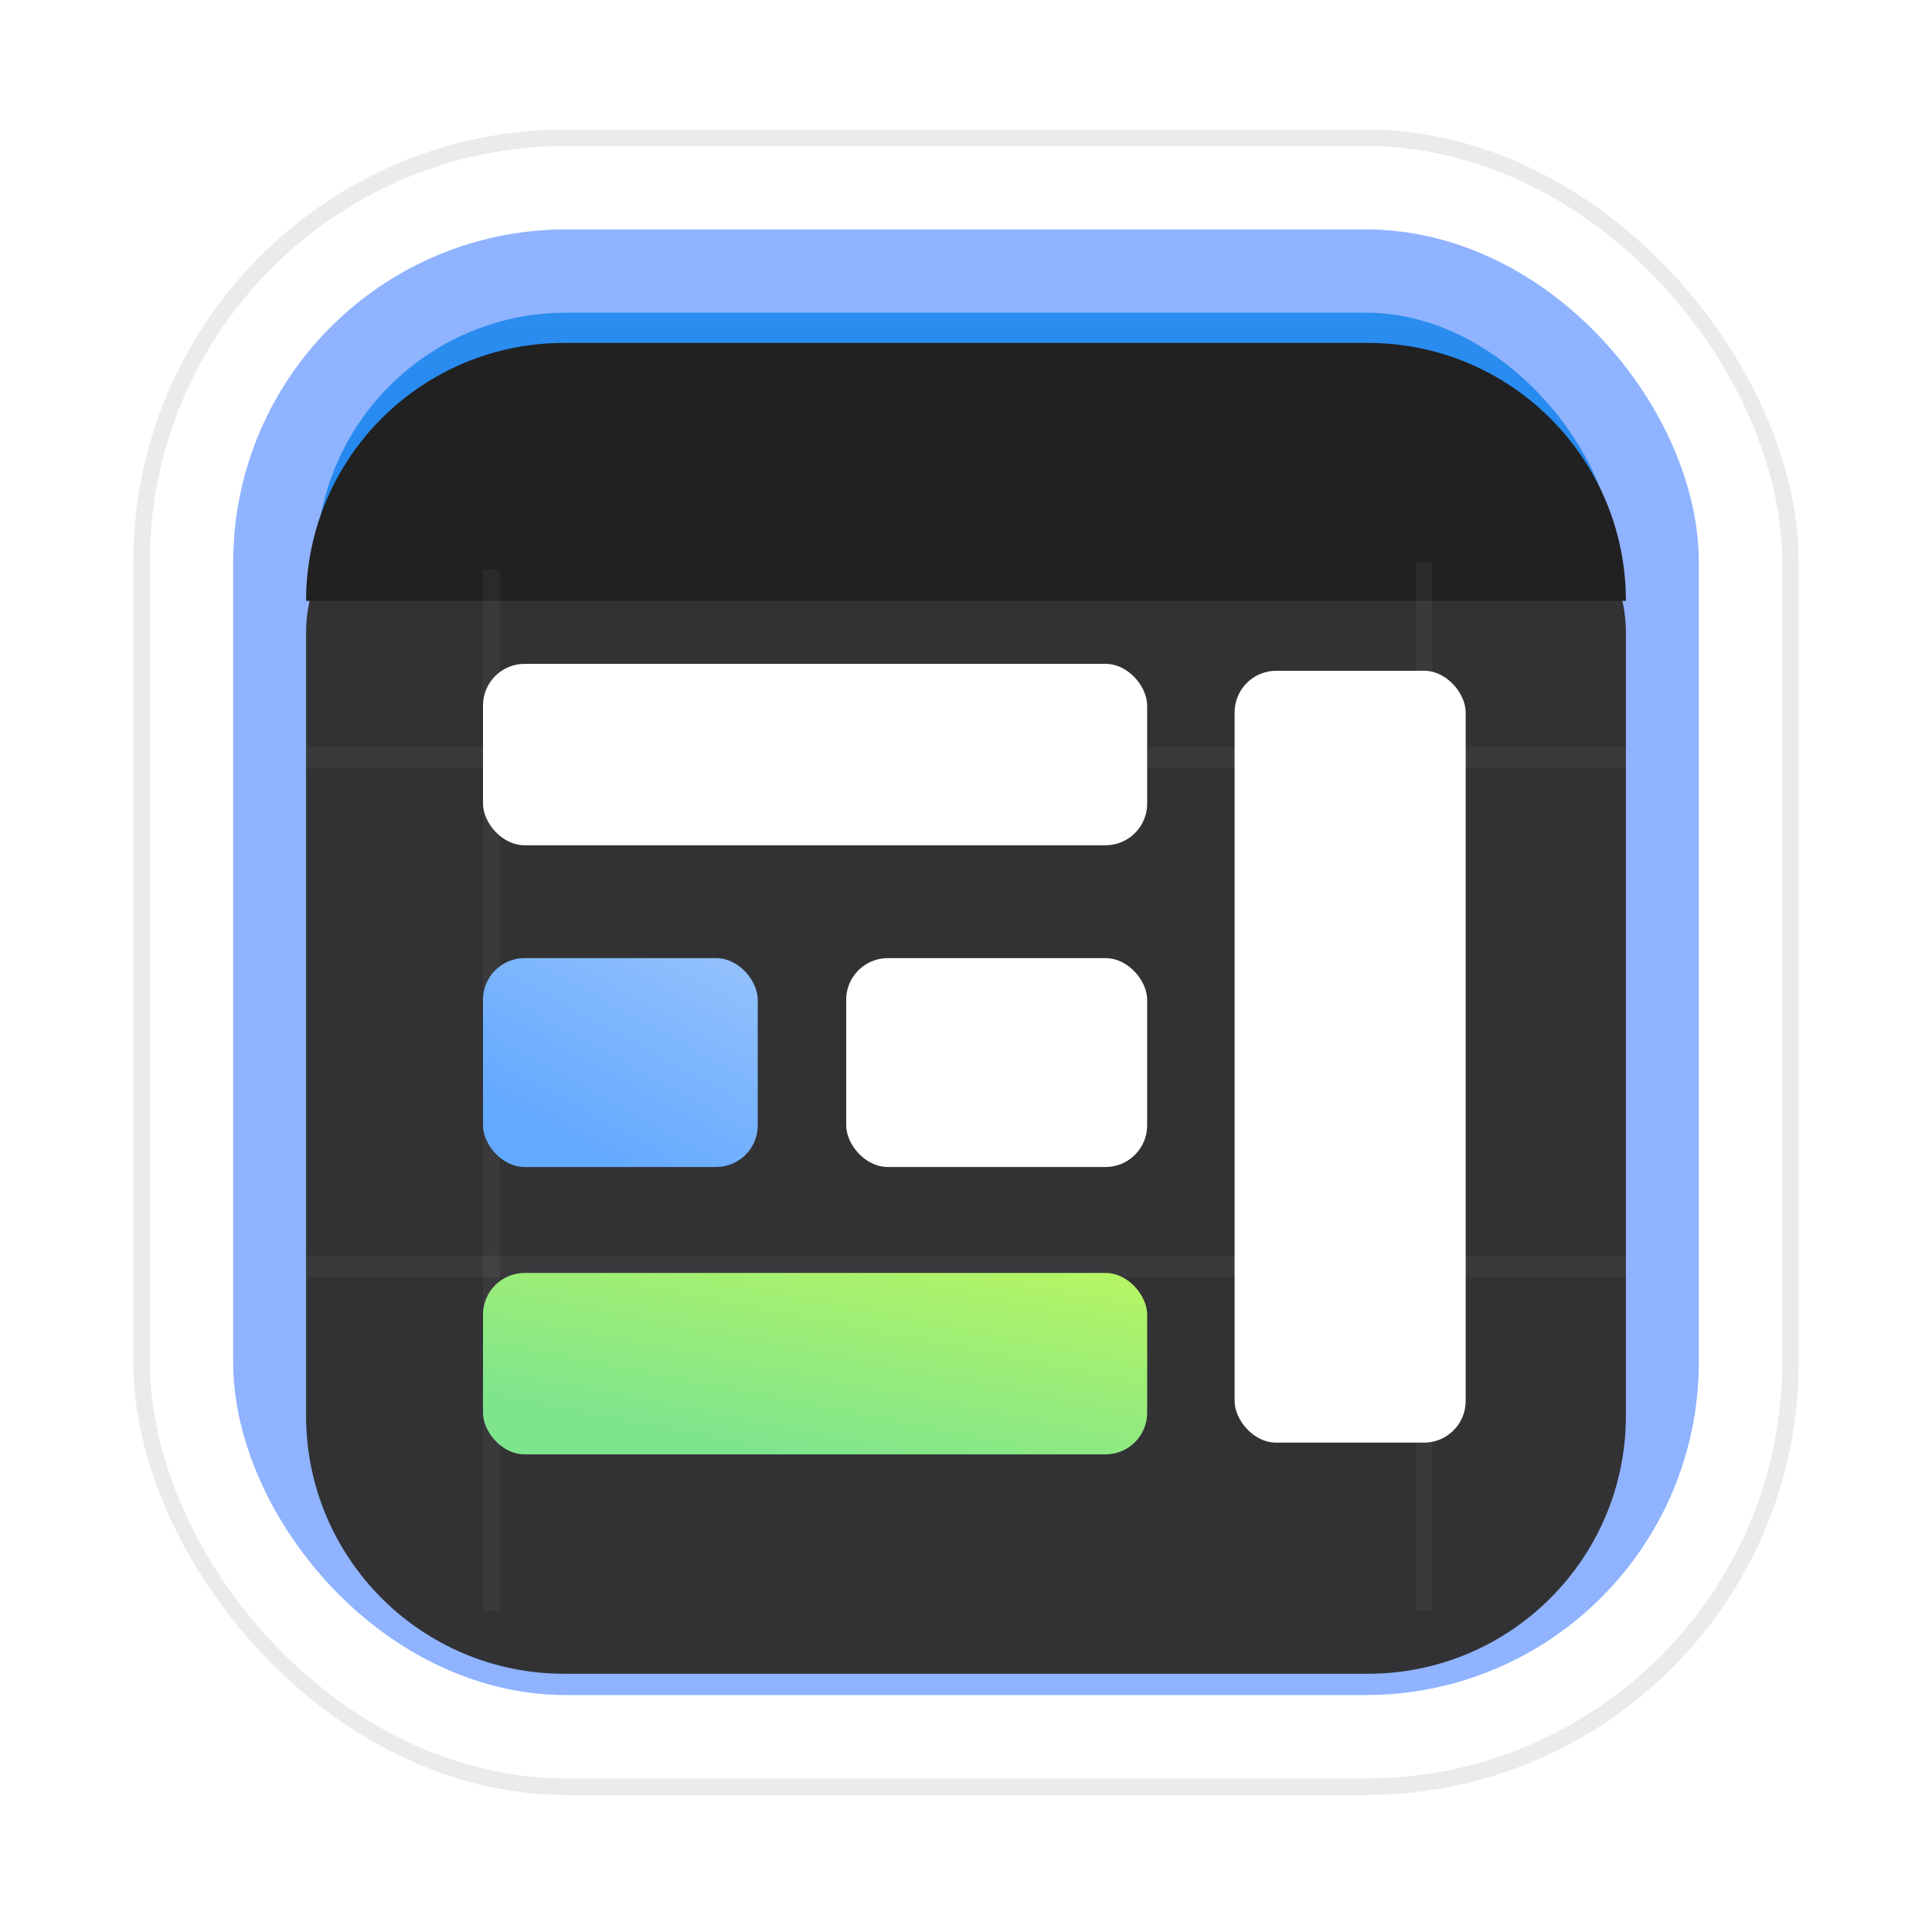
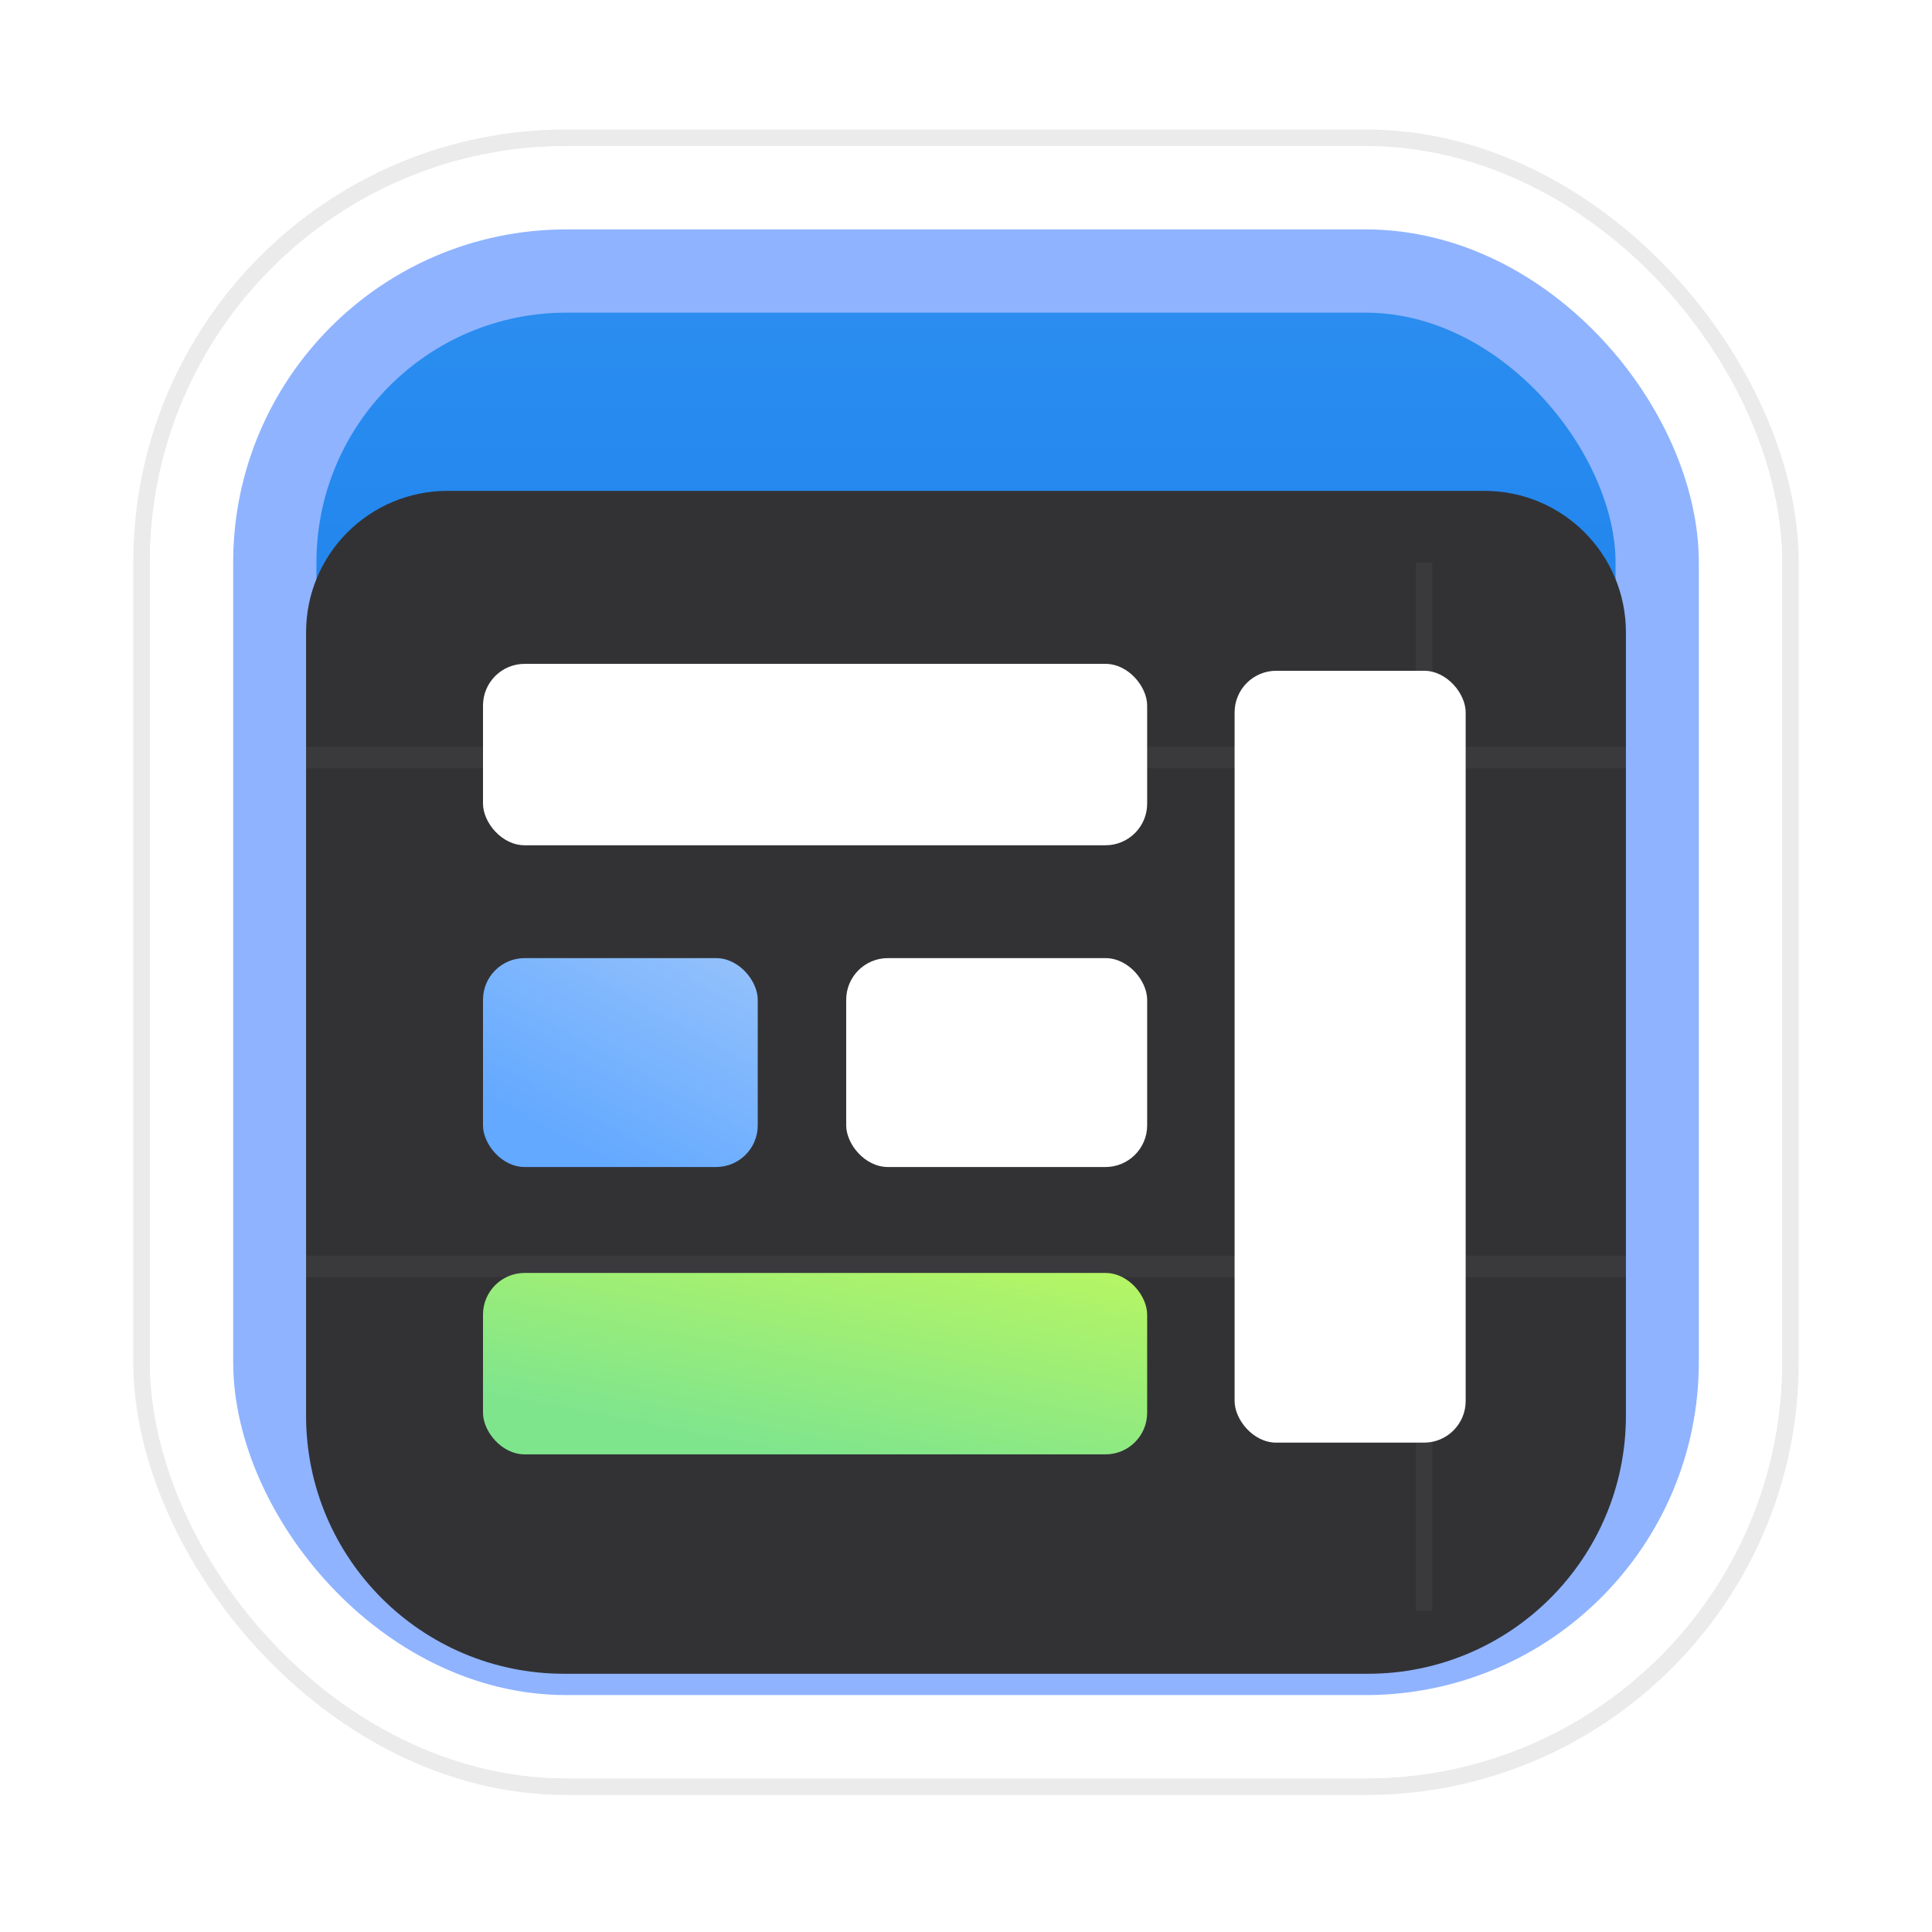
<svg xmlns="http://www.w3.org/2000/svg" width="116" height="116" viewBox="0 0 116 116" fill="none">
  <g filter="url(#filter0_d_13751_7406)">
    <rect x="8.5" y="4.5" width="99" height="99" rx="25.5" stroke="#EBEBEB" />
    <rect x="11.5" y="7.5" width="93" height="93" rx="22.5" stroke="white" stroke-width="5" />
    <rect x="16.5" y="12.5" width="83" height="83" rx="17.5" fill="url(#paint0_linear_13751_7406)" stroke="#8FB3FF" stroke-width="5" />
    <g filter="url(#filter1_d_13751_7406)">
      <path d="M18.377 30.415C18.377 25.726 22.178 21.925 26.867 21.925H89.132C93.821 21.925 97.622 25.726 97.622 30.415V77.457C97.622 86.012 90.687 92.947 82.132 92.947H33.867C25.312 92.947 18.377 86.012 18.377 77.457V30.415Z" fill="#323235" />
    </g>
    <g filter="url(#filter2_i_13751_7406)">
-       <path d="M18.377 30.415C18.377 21.862 25.311 14.929 33.864 14.929H82.136C90.689 14.929 97.622 21.862 97.622 30.415H18.377Z" fill="#212121" />
-     </g>
+       </g>
    <rect x="18.377" y="41.069" width="79.246" height="1.288" fill="white" fill-opacity="0.04" />
    <rect x="18.377" y="71.613" width="79.246" height="1.288" fill="white" fill-opacity="0.04" />
-     <rect x="30" y="30.433" width="62.514" height="1" transform="rotate(90 30 30.433)" fill="white" fill-opacity="0.04" />
    <rect x="86" y="30" width="62.947" height="1" transform="rotate(90 86 30)" fill="white" fill-opacity="0.04" />
    <g filter="url(#filter3_di_13751_7406)">
      <rect x="29" y="34.085" width="39.877" height="10.892" rx="2.5" fill="white" />
    </g>
    <g filter="url(#filter4_di_13751_7406)">
      <rect x="29" y="70.656" width="39.877" height="10.892" rx="2.5" fill="url(#paint1_linear_13751_7406)" />
    </g>
    <g filter="url(#filter5_di_13751_7406)">
      <rect x="29" y="51.753" width="16.496" height="12.542" rx="2.5" fill="url(#paint2_linear_13751_7406)" />
    </g>
    <g filter="url(#filter6_di_13751_7406)">
      <rect x="50.807" y="51.753" width="18.07" height="12.542" rx="2.5" fill="white" />
    </g>
    <g filter="url(#filter7_di_13751_7406)">
      <rect x="74.127" y="34.5" width="13.874" height="46.344" rx="2.5" fill="white" />
    </g>
  </g>
  <defs>
    <filter id="filter0_d_13751_7406" x="0.453" y="0.226" width="115.094" height="115.094" filterUnits="userSpaceOnUse" color-interpolation-filters="sRGB">
      <feFlood flood-opacity="0" result="BackgroundImageFix" />
      <feColorMatrix in="SourceAlpha" type="matrix" values="0 0 0 0 0 0 0 0 0 0 0 0 0 0 0 0 0 0 127 0" result="hardAlpha" />
      <feOffset dy="3.774" />
      <feGaussianBlur stdDeviation="3.774" />
      <feColorMatrix type="matrix" values="0 0 0 0 0.141 0 0 0 0 0.18 0 0 0 0 0.259 0 0 0 0.2 0" />
      <feBlend mode="normal" in2="BackgroundImageFix" result="effect1_dropShadow_13751_7406" />
      <feBlend mode="normal" in="SourceGraphic" in2="effect1_dropShadow_13751_7406" result="shape" />
    </filter>
    <filter id="filter1_d_13751_7406" x="14.603" y="21.925" width="86.793" height="78.57" filterUnits="userSpaceOnUse" color-interpolation-filters="sRGB">
      <feFlood flood-opacity="0" result="BackgroundImageFix" />
      <feColorMatrix in="SourceAlpha" type="matrix" values="0 0 0 0 0 0 0 0 0 0 0 0 0 0 0 0 0 0 127 0" result="hardAlpha" />
      <feOffset dy="3.774" />
      <feGaussianBlur stdDeviation="1.887" />
      <feComposite in2="hardAlpha" operator="out" />
      <feColorMatrix type="matrix" values="0 0 0 0 0 0 0 0 0 0 0 0 0 0 0 0 0 0 0.25 0" />
      <feBlend mode="normal" in2="BackgroundImageFix" result="effect1_dropShadow_13751_7406" />
      <feBlend mode="normal" in="SourceGraphic" in2="effect1_dropShadow_13751_7406" result="shape" />
    </filter>
    <filter id="filter2_i_13751_7406" x="18.377" y="14.929" width="79.245" height="17.374" filterUnits="userSpaceOnUse" color-interpolation-filters="sRGB">
      <feFlood flood-opacity="0" result="BackgroundImageFix" />
      <feBlend mode="normal" in="SourceGraphic" in2="BackgroundImageFix" result="shape" />
      <feColorMatrix in="SourceAlpha" type="matrix" values="0 0 0 0 0 0 0 0 0 0 0 0 0 0 0 0 0 0 127 0" result="hardAlpha" />
      <feOffset dy="1.887" />
      <feGaussianBlur stdDeviation="0.943" />
      <feComposite in2="hardAlpha" operator="arithmetic" k2="-1" k3="1" />
      <feColorMatrix type="matrix" values="0 0 0 0 1 0 0 0 0 1 0 0 0 0 1 0 0 0 0.25 0" />
      <feBlend mode="normal" in2="shape" result="effect1_innerShadow_13751_7406" />
    </filter>
    <filter id="filter3_di_13751_7406" x="26" y="32.085" width="45.877" height="16.892" filterUnits="userSpaceOnUse" color-interpolation-filters="sRGB">
      <feFlood flood-opacity="0" result="BackgroundImageFix" />
      <feColorMatrix in="SourceAlpha" type="matrix" values="0 0 0 0 0 0 0 0 0 0 0 0 0 0 0 0 0 0 127 0" result="hardAlpha" />
      <feOffset dy="1" />
      <feGaussianBlur stdDeviation="1.5" />
      <feComposite in2="hardAlpha" operator="out" />
      <feColorMatrix type="matrix" values="0 0 0 0 0 0 0 0 0 0 0 0 0 0 0 0 0 0 0.45 0" />
      <feBlend mode="normal" in2="BackgroundImageFix" result="effect1_dropShadow_13751_7406" />
      <feBlend mode="normal" in="SourceGraphic" in2="effect1_dropShadow_13751_7406" result="shape" />
      <feColorMatrix in="SourceAlpha" type="matrix" values="0 0 0 0 0 0 0 0 0 0 0 0 0 0 0 0 0 0 127 0" result="hardAlpha" />
      <feOffset dy="1" />
      <feGaussianBlur stdDeviation="1" />
      <feComposite in2="hardAlpha" operator="arithmetic" k2="-1" k3="1" />
      <feColorMatrix type="matrix" values="0 0 0 0 0 0 0 0 0 0 0 0 0 0 0 0 0 0 0.25 0" />
      <feBlend mode="normal" in2="shape" result="effect2_innerShadow_13751_7406" />
    </filter>
    <filter id="filter4_di_13751_7406" x="26" y="68.656" width="45.877" height="16.892" filterUnits="userSpaceOnUse" color-interpolation-filters="sRGB">
      <feFlood flood-opacity="0" result="BackgroundImageFix" />
      <feColorMatrix in="SourceAlpha" type="matrix" values="0 0 0 0 0 0 0 0 0 0 0 0 0 0 0 0 0 0 127 0" result="hardAlpha" />
      <feOffset dy="1" />
      <feGaussianBlur stdDeviation="1.5" />
      <feComposite in2="hardAlpha" operator="out" />
      <feColorMatrix type="matrix" values="0 0 0 0 0 0 0 0 0 0 0 0 0 0 0 0 0 0 0.45 0" />
      <feBlend mode="normal" in2="BackgroundImageFix" result="effect1_dropShadow_13751_7406" />
      <feBlend mode="normal" in="SourceGraphic" in2="effect1_dropShadow_13751_7406" result="shape" />
      <feColorMatrix in="SourceAlpha" type="matrix" values="0 0 0 0 0 0 0 0 0 0 0 0 0 0 0 0 0 0 127 0" result="hardAlpha" />
      <feOffset dy="1" />
      <feGaussianBlur stdDeviation="1" />
      <feComposite in2="hardAlpha" operator="arithmetic" k2="-1" k3="1" />
      <feColorMatrix type="matrix" values="0 0 0 0 0 0 0 0 0 0 0 0 0 0 0 0 0 0 0.25 0" />
      <feBlend mode="normal" in2="shape" result="effect2_innerShadow_13751_7406" />
    </filter>
    <filter id="filter5_di_13751_7406" x="26" y="49.753" width="22.496" height="18.542" filterUnits="userSpaceOnUse" color-interpolation-filters="sRGB">
      <feFlood flood-opacity="0" result="BackgroundImageFix" />
      <feColorMatrix in="SourceAlpha" type="matrix" values="0 0 0 0 0 0 0 0 0 0 0 0 0 0 0 0 0 0 127 0" result="hardAlpha" />
      <feOffset dy="1" />
      <feGaussianBlur stdDeviation="1.5" />
      <feComposite in2="hardAlpha" operator="out" />
      <feColorMatrix type="matrix" values="0 0 0 0 0 0 0 0 0 0 0 0 0 0 0 0 0 0 0.45 0" />
      <feBlend mode="normal" in2="BackgroundImageFix" result="effect1_dropShadow_13751_7406" />
      <feBlend mode="normal" in="SourceGraphic" in2="effect1_dropShadow_13751_7406" result="shape" />
      <feColorMatrix in="SourceAlpha" type="matrix" values="0 0 0 0 0 0 0 0 0 0 0 0 0 0 0 0 0 0 127 0" result="hardAlpha" />
      <feOffset dy="1" />
      <feGaussianBlur stdDeviation="1" />
      <feComposite in2="hardAlpha" operator="arithmetic" k2="-1" k3="1" />
      <feColorMatrix type="matrix" values="0 0 0 0 0 0 0 0 0 0 0 0 0 0 0 0 0 0 0.25 0" />
      <feBlend mode="normal" in2="shape" result="effect2_innerShadow_13751_7406" />
    </filter>
    <filter id="filter6_di_13751_7406" x="47.807" y="49.753" width="24.07" height="18.542" filterUnits="userSpaceOnUse" color-interpolation-filters="sRGB">
      <feFlood flood-opacity="0" result="BackgroundImageFix" />
      <feColorMatrix in="SourceAlpha" type="matrix" values="0 0 0 0 0 0 0 0 0 0 0 0 0 0 0 0 0 0 127 0" result="hardAlpha" />
      <feOffset dy="1" />
      <feGaussianBlur stdDeviation="1.5" />
      <feComposite in2="hardAlpha" operator="out" />
      <feColorMatrix type="matrix" values="0 0 0 0 0 0 0 0 0 0 0 0 0 0 0 0 0 0 0.45 0" />
      <feBlend mode="normal" in2="BackgroundImageFix" result="effect1_dropShadow_13751_7406" />
      <feBlend mode="normal" in="SourceGraphic" in2="effect1_dropShadow_13751_7406" result="shape" />
      <feColorMatrix in="SourceAlpha" type="matrix" values="0 0 0 0 0 0 0 0 0 0 0 0 0 0 0 0 0 0 127 0" result="hardAlpha" />
      <feOffset dy="1" />
      <feGaussianBlur stdDeviation="1" />
      <feComposite in2="hardAlpha" operator="arithmetic" k2="-1" k3="1" />
      <feColorMatrix type="matrix" values="0 0 0 0 0 0 0 0 0 0 0 0 0 0 0 0 0 0 0.25 0" />
      <feBlend mode="normal" in2="shape" result="effect2_innerShadow_13751_7406" />
    </filter>
    <filter id="filter7_di_13751_7406" x="71.127" y="32.5" width="19.874" height="52.344" filterUnits="userSpaceOnUse" color-interpolation-filters="sRGB">
      <feFlood flood-opacity="0" result="BackgroundImageFix" />
      <feColorMatrix in="SourceAlpha" type="matrix" values="0 0 0 0 0 0 0 0 0 0 0 0 0 0 0 0 0 0 127 0" result="hardAlpha" />
      <feOffset dy="1" />
      <feGaussianBlur stdDeviation="1.5" />
      <feComposite in2="hardAlpha" operator="out" />
      <feColorMatrix type="matrix" values="0 0 0 0 0 0 0 0 0 0 0 0 0 0 0 0 0 0 0.45 0" />
      <feBlend mode="normal" in2="BackgroundImageFix" result="effect1_dropShadow_13751_7406" />
      <feBlend mode="normal" in="SourceGraphic" in2="effect1_dropShadow_13751_7406" result="shape" />
      <feColorMatrix in="SourceAlpha" type="matrix" values="0 0 0 0 0 0 0 0 0 0 0 0 0 0 0 0 0 0 127 0" result="hardAlpha" />
      <feOffset dy="1" />
      <feGaussianBlur stdDeviation="1" />
      <feComposite in2="hardAlpha" operator="arithmetic" k2="-1" k3="1" />
      <feColorMatrix type="matrix" values="0 0 0 0 0 0 0 0 0 0 0 0 0 0 0 0 0 0 0.25 0" />
      <feBlend mode="normal" in2="shape" result="effect2_innerShadow_13751_7406" />
    </filter>
    <linearGradient id="paint0_linear_13751_7406" x1="58" y1="10" x2="58" y2="98" gradientUnits="userSpaceOnUse">
      <stop stop-color="#2D8FEF" />
      <stop offset="1" stop-color="#006AEC" />
    </linearGradient>
    <linearGradient id="paint1_linear_13751_7406" x1="83.554" y1="68.829" x2="79.853" y2="87.825" gradientUnits="userSpaceOnUse">
      <stop stop-color="#C8FB56" />
      <stop offset="1" stop-color="#7FE58D" />
    </linearGradient>
    <linearGradient id="paint2_linear_13751_7406" x1="57.488" y1="48.17" x2="45.88" y2="69.362" gradientUnits="userSpaceOnUse">
      <stop stop-color="#B2D0FA" />
      <stop offset="1" stop-color="#63A9FF" />
    </linearGradient>
  </defs>
</svg>